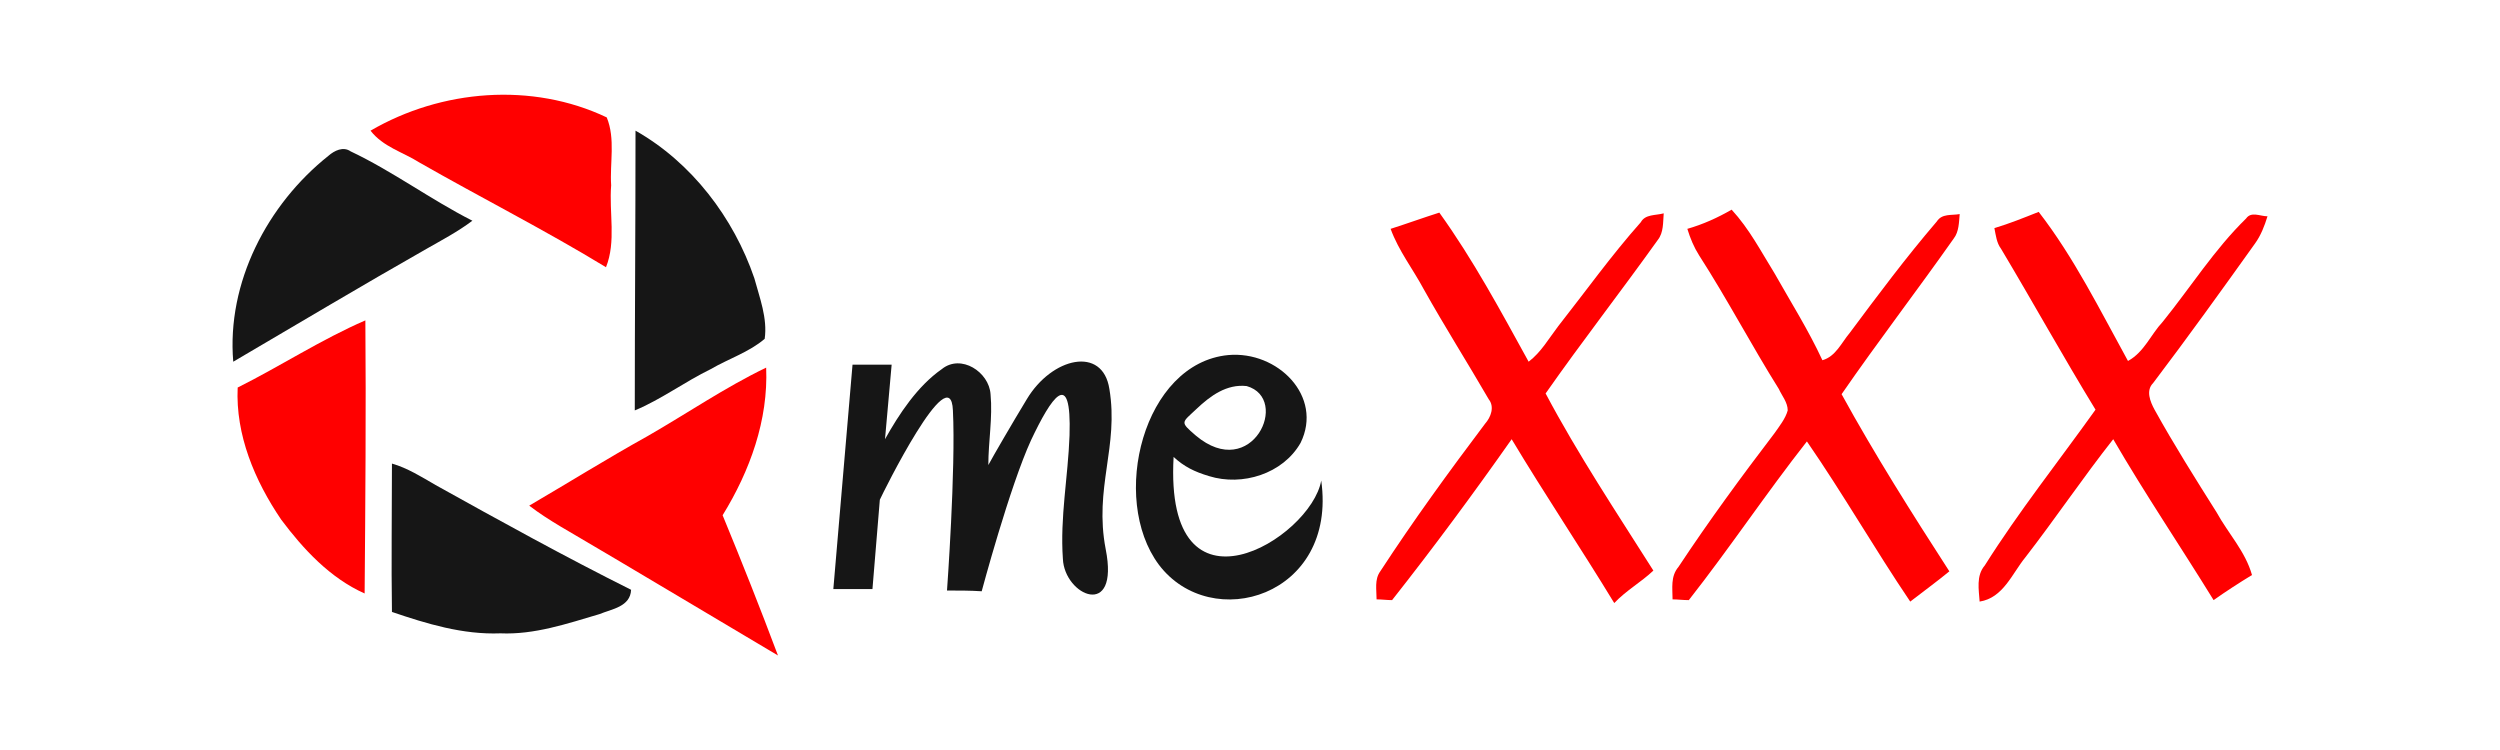
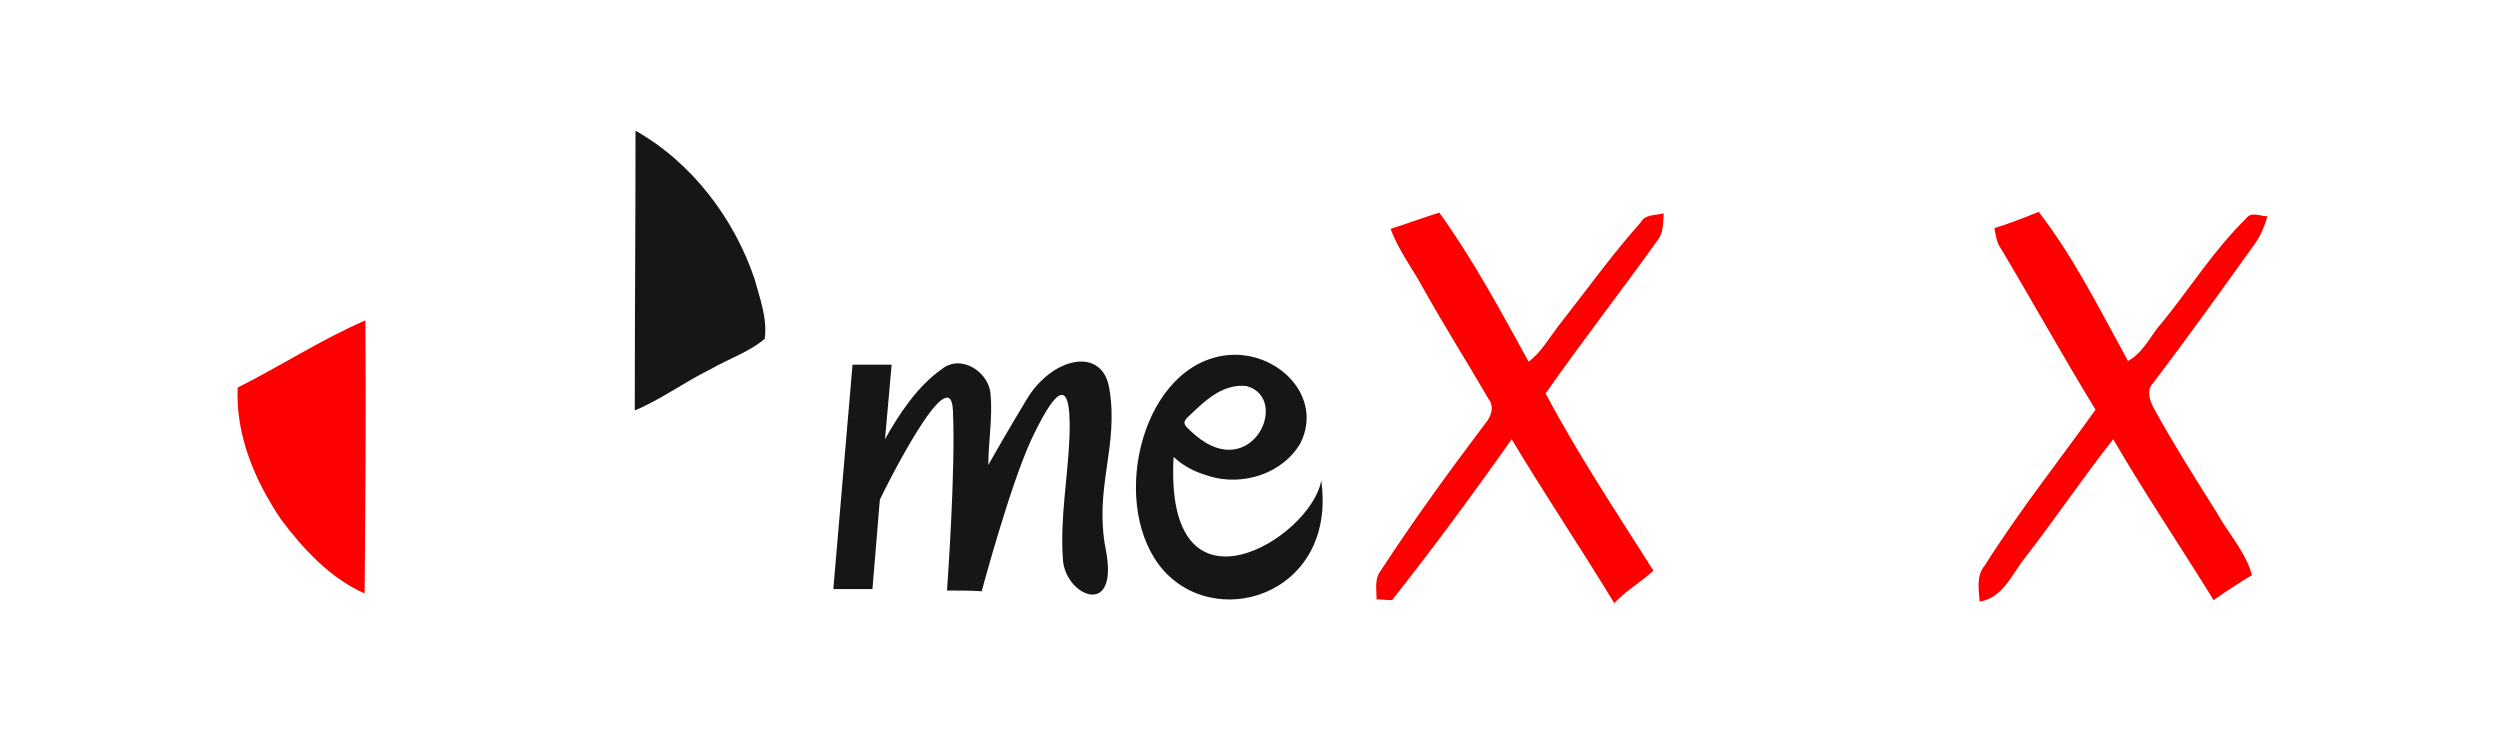
<svg xmlns="http://www.w3.org/2000/svg" xml:space="preserve" width="33.867mm" height="10.16mm" version="1.1" style="shape-rendering:geometricPrecision; text-rendering:geometricPrecision; image-rendering:optimizeQuality; fill-rule:evenodd; clip-rule:evenodd" viewBox="0 0 3387 1016">
  <defs>
    <style type="text/css">
   
    .fil0 {fill:none}
    .fil2 {fill:#161616}
    .fil1 {fill:red}
   
  </style>
  </defs>
  <g id="Layer_x0020_1">
    <rect class="fil0" width="3387" height="1016" />
    <g id="_2557151402976">
      <g id="__x0023_ff0000ff">
-         <path class="fil1" d="M502 177c96,-56 219,-66 320,-18 12,29 4,62 6,92 -3,37 7,76 -7,111 -82,-50 -169,-94 -253,-142 -22,-14 -49,-21 -66,-43z" />
-         <path class="fil1" d="M2286 310c21,-6 41,-15 60,-26 24,26 40,57 58,86 22,39 46,77 65,118 18,-5 26,-24 37,-37 38,-51 76,-102 118,-151 7,-11 20,-8 31,-10 -1,11 -1,24 -8,33 -50,71 -103,140 -152,211 45,82 95,161 146,240 -17,14 -35,27 -53,41 -48,-71 -91,-146 -140,-217 -55,70 -105,145 -160,215 -8,0 -15,-1 -22,-1 0,-15 -3,-31 8,-44 41,-62 85,-122 130,-181 7,-10 15,-20 18,-31 0,-11 -8,-20 -12,-29 -37,-59 -70,-122 -108,-181 -7,-11 -12,-23 -16,-36z" />
        <path class="fil1" d="M1884 310c22,-7 44,-15 66,-22 46,64 83,133 121,202 17,-13 27,-31 40,-48 37,-47 72,-96 112,-141 6,-11 20,-9 31,-12 -1,12 0,26 -8,36 -50,70 -103,138 -152,208 44,83 96,161 146,240 -17,16 -37,27 -53,44 -45,-74 -94,-147 -139,-222 -52,74 -106,147 -162,218 -7,0 -14,-1 -21,-1 0,-13 -3,-27 5,-38 45,-69 93,-135 142,-200 8,-9 13,-23 5,-33 -29,-50 -60,-99 -88,-149 -15,-28 -34,-52 -45,-82z" />
        <path class="fil1" d="M2702 309c20,-6 40,-14 60,-22 48,62 83,133 121,202 22,-12 31,-36 47,-53 38,-47 70,-98 113,-140 7,-10 19,-3 29,-3 -4,13 -9,26 -17,37 -45,63 -91,127 -138,189 -10,10 -4,25 2,36 26,47 55,93 84,139 16,29 39,53 48,85 -18,11 -35,22 -52,34 -45,-73 -93,-144 -136,-218 -41,52 -78,107 -119,160 -18,22 -30,55 -62,60 -1,-16 -5,-35 7,-49 46,-73 100,-141 150,-211 -44,-72 -85,-146 -128,-218 -6,-8 -7,-18 -9,-28z" />
        <path class="fil1" d="M322 525c58,-29 113,-65 173,-91 1,123 0,247 -1,370 -47,-21 -83,-60 -113,-100 -36,-53 -62,-115 -59,-179z" />
-         <path class="fil1" d="M877 591c54,-31 105,-66 161,-93 3,71 -22,140 -59,200 26,63 51,126 75,190 -98,-58 -196,-117 -295,-175 -15,-9 -29,-18 -42,-28 53,-31 106,-64 160,-94z" />
      </g>
      <path class="fil2" d="M861 177c76,43 133,118 161,200 7,26 18,54 14,82 -21,18 -49,27 -73,41 -35,17 -67,41 -103,56 0,-126 1,-252 1,-379z" />
-       <path class="fil2" d="M445 211c8,-7 20,-13 30,-6 57,27 108,65 165,94 -20,15 -41,26 -62,38 -88,50 -175,102 -262,153 -9,-107 46,-213 129,-279z" />
      <path class="fil2" d="M1503 527c13,78 -21,134 -5,217 19,96 -56,63 -58,13 -4,-56 7,-111 9,-167 3,-94 -25,-51 -52,6 -29,63 -67,205 -67,205 -16,-1 -31,-1 -47,-1 0,0 12,-165 8,-244 -3,-74 -95,112 -99,121l0 0 -10 121 -53 0 26 -304 53 0 -9 101c19,-34 44,-72 77,-95 26,-21 64,4 66,34 3,32 -3,64 -3,96 7,-13 32,-56 52,-89 34,-57 103,-73 112,-14z" />
      <path class="fil2" d="M1664 481c67,-6 129,56 98,119 -24,42 -79,59 -124,45 -20,-6 -34,-13 -48,-26 -13,232 186,111 200,32 22,157 -149,208 -220,114 -67,-90 -21,-273 94,-284zm-44 109c76,64 129,-50 69,-67 -27,-3 -49,13 -68,31 -20,19 -23,17 -1,36z" />
-       <path class="fil2" d="M531 628c21,6 40,18 59,29 88,49 175,97 265,142 -1,23 -26,26 -43,33 -44,13 -88,28 -134,26 -51,2 -100,-13 -147,-29 -1,-67 0,-134 0,-201z" />
    </g>
  </g>
</svg>